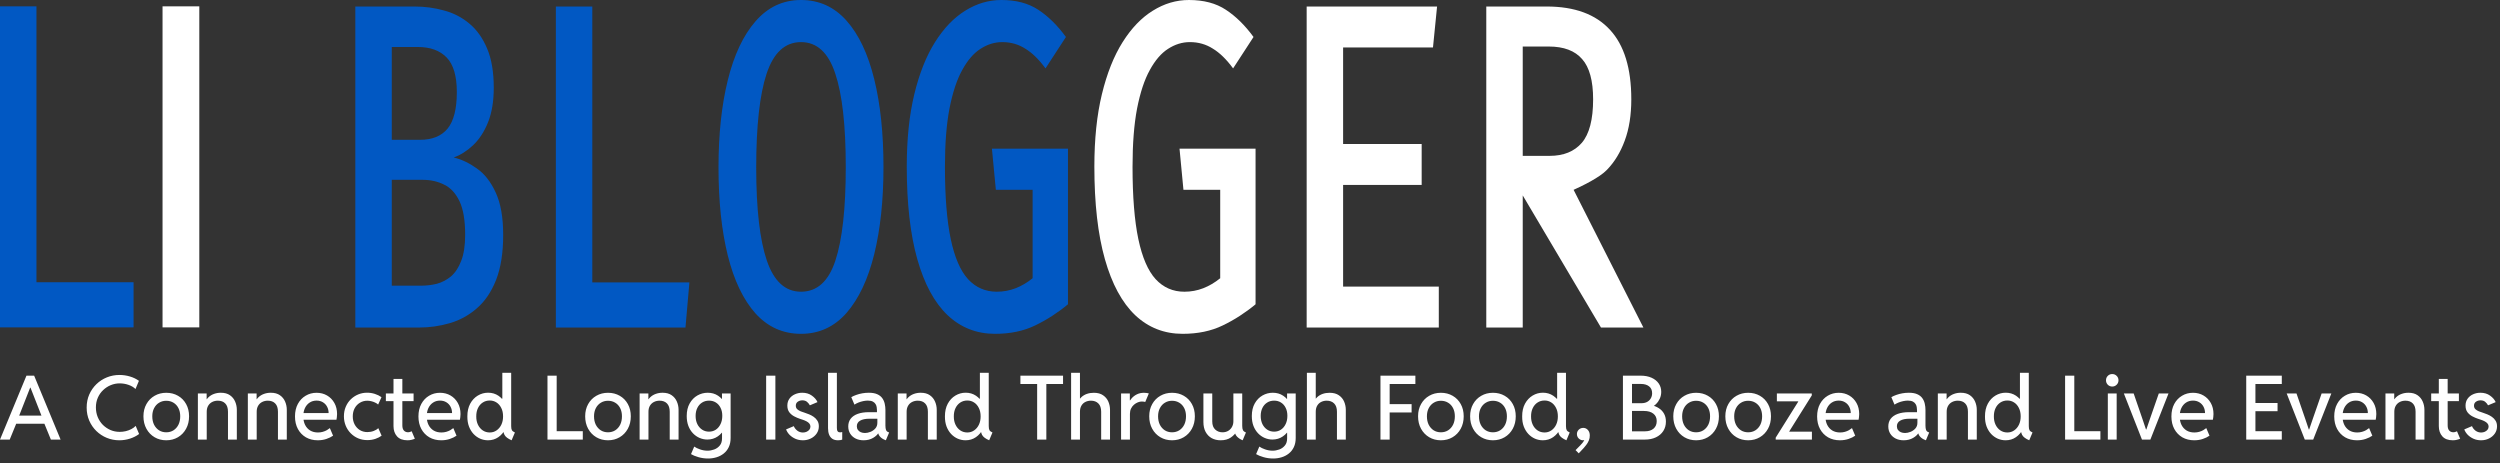
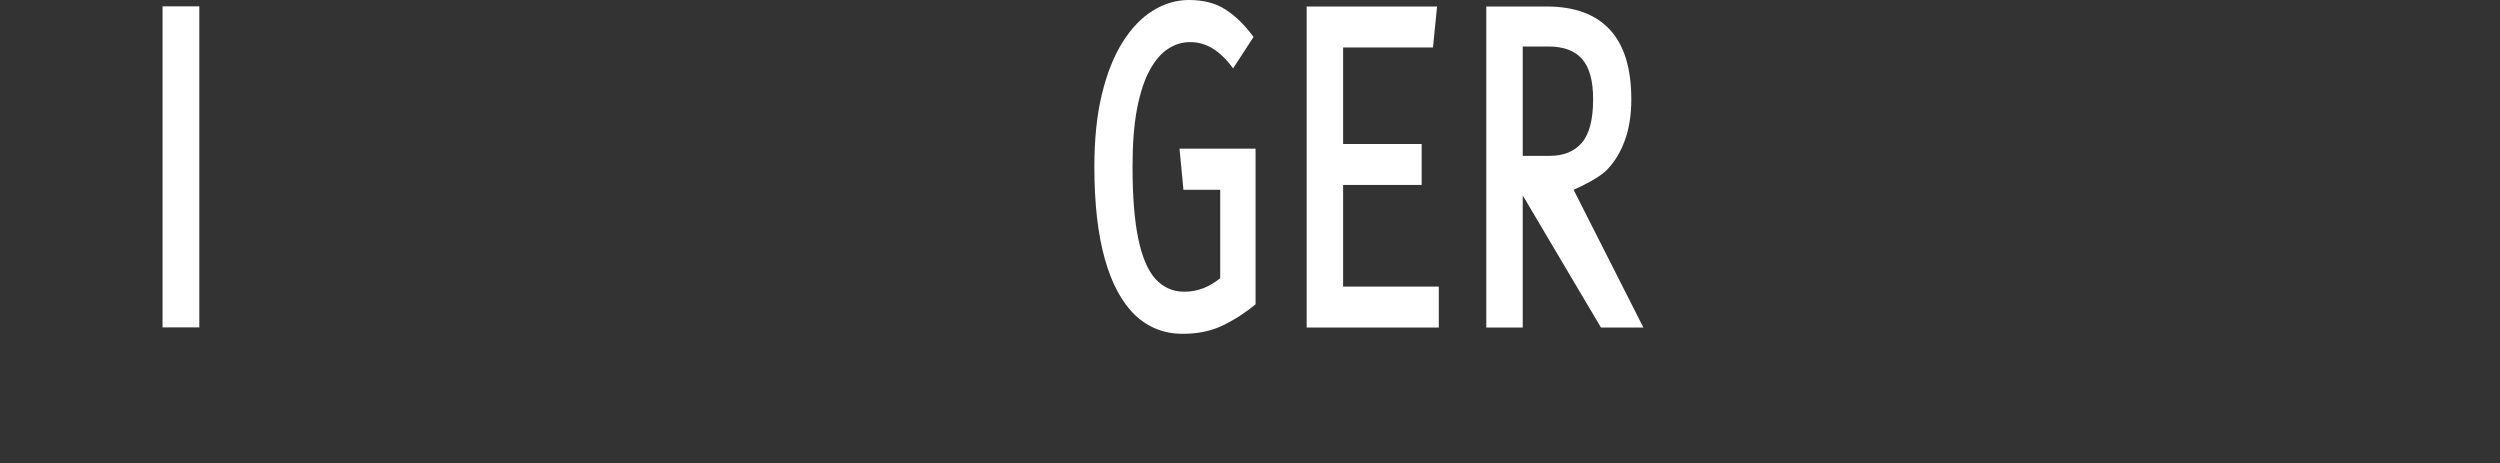
<svg xmlns="http://www.w3.org/2000/svg" width="394" height="73" viewBox="0 0 394 73" fill="none">
  <rect x="0" y="0" width="394" height="73" fill="#333333" stroke="none" />
-   <path d="M0 51.595V1H5.745V44.482H21.048V51.595H0Z" fill="#0158C3" />
  <path d="M31.41 1V7.489V44.482V51.595H25.616V44.482V7.489V1H31.41Z" fill="white" />
  <path d="M186.387 52.611C183.482 52.611 180.989 51.634 178.909 49.678C176.829 47.698 175.236 44.753 174.13 40.843C173.024 36.932 172.471 32.068 172.471 26.251C172.471 21.924 172.867 18.124 173.659 14.848C174.452 11.573 175.541 8.836 176.928 6.636C178.315 4.436 179.899 2.786 181.682 1.687C183.482 0.562 185.38 0 187.377 0C189.705 0 191.645 0.513 193.197 1.54C194.765 2.566 196.218 3.996 197.555 5.829L194.336 10.779C193.296 9.361 192.231 8.322 191.141 7.663C190.068 6.978 188.863 6.636 187.526 6.636C186.321 6.636 185.174 6.99 184.084 7.699C183.011 8.384 182.054 9.496 181.212 11.036C180.37 12.551 179.701 14.567 179.206 17.085C178.727 19.578 178.488 22.645 178.488 26.287C178.488 30.98 178.793 34.781 179.404 37.69C180.015 40.574 180.923 42.676 182.128 43.995C183.349 45.315 184.86 45.975 186.66 45.975C187.7 45.975 188.69 45.792 189.631 45.425C190.572 45.059 191.463 44.533 192.305 43.849V29.917H186.511L185.892 23.428H197.876V47.955C196.259 49.299 194.534 50.411 192.701 51.291C190.886 52.171 188.781 52.611 186.387 52.611ZM211.674 7.479V22.694H224.055V29.147H211.674V45.169H226.755V51.621H205.93V1.027H226.482L225.838 7.479H211.674ZM257.093 15.655C257.093 18.148 256.747 20.323 256.053 22.181C255.377 24.014 254.444 25.542 253.255 26.764C252.083 27.986 249.453 29.257 248 29.917L259 51.621H252.314L239.983 30.797V51.621H234.238V1.027H243.771C248.163 1.027 251.481 2.249 253.726 4.693C255.971 7.113 257.093 10.767 257.093 15.655ZM251.076 15.655C251.076 12.722 250.498 10.608 249.343 9.312C248.204 7.993 246.454 7.333 244.093 7.333H239.983V24.564H244.217C246.413 24.564 248.105 23.88 249.293 22.511C250.482 21.118 251.076 18.832 251.076 15.655Z" fill="white" />
-   <path d="M73.309 36.993C73.309 34.72 73.012 32.96 72.418 31.713C71.823 30.467 71.022 29.599 70.015 29.11C69.008 28.597 67.878 28.34 66.623 28.34H61.745V45.022H66.376C67.201 45.022 68.018 44.924 68.827 44.729C69.652 44.509 70.403 44.118 71.08 43.556C71.757 42.969 72.293 42.15 72.69 41.099C73.102 40.048 73.309 38.679 73.309 36.993ZM71.996 14.518C71.996 11.977 71.46 10.156 70.387 9.056C69.314 7.956 67.803 7.406 65.855 7.406H61.745V22.034H66.202C68.117 22.034 69.562 21.448 70.536 20.275C71.51 19.077 71.996 17.158 71.996 14.518ZM79.301 37.029C79.301 39.84 78.93 42.199 78.187 44.105C77.444 45.987 76.437 47.478 75.166 48.578C73.911 49.678 72.492 50.46 70.907 50.925C69.322 51.389 67.688 51.621 66.004 51.621H56V1.027H65.336C66.937 1.027 68.48 1.234 69.966 1.65C71.451 2.041 72.781 2.725 73.953 3.703C75.141 4.681 76.082 6 76.776 7.663C77.469 9.3 77.816 11.353 77.816 13.822C77.816 15.948 77.518 17.757 76.924 19.248C76.33 20.739 75.545 21.949 74.572 22.878C73.614 23.782 72.591 24.43 71.501 24.821C72.739 25.114 73.953 25.689 75.141 26.544C76.346 27.375 77.337 28.634 78.113 30.32C78.905 32.007 79.301 34.243 79.301 37.029ZM87.602 51.621V1.027H93.347V44.509H108.65L108.03 51.621H87.602ZM139.236 26.324C139.236 31.53 138.749 36.113 137.775 40.073C136.801 44.008 135.348 47.087 133.417 49.312C131.485 51.511 129.092 52.611 126.236 52.611C123.396 52.611 121.003 51.536 119.055 49.385C117.123 47.21 115.671 44.167 114.697 40.256C113.723 36.321 113.236 31.701 113.236 26.397C113.236 21.167 113.723 16.584 114.697 12.649C115.671 8.689 117.123 5.597 119.055 3.373C121.003 1.124 123.396 0 126.236 0C129.092 0 131.485 1.088 133.417 3.263C135.348 5.438 136.801 8.506 137.775 12.465C138.749 16.401 139.236 21.02 139.236 26.324ZM133.293 26.324C133.293 19.773 132.74 14.861 131.634 11.585C130.544 8.286 128.745 6.636 126.236 6.636C123.727 6.636 121.919 8.298 120.813 11.622C119.724 14.922 119.179 19.847 119.179 26.397C119.179 32.923 119.74 37.824 120.863 41.099C121.985 44.35 123.776 45.975 126.236 45.975C128.778 45.975 130.586 44.338 131.659 41.062C132.748 37.763 133.293 32.85 133.293 26.324ZM156.822 52.611C153.917 52.611 151.424 51.634 149.344 49.678C147.264 47.698 145.671 44.753 144.565 40.843C143.459 36.932 142.906 32.068 142.906 26.251C142.906 21.924 143.302 18.124 144.095 14.848C144.887 11.573 145.976 8.836 147.363 6.636C148.75 4.436 150.335 2.786 152.117 1.687C153.917 0.562 155.815 0 157.813 0C160.14 0 162.08 0.513 163.632 1.54C165.2 2.566 166.653 3.996 167.99 5.829L164.771 10.779C163.731 9.361 162.666 8.322 161.576 7.663C160.503 6.978 159.298 6.636 157.961 6.636C156.756 6.636 155.609 6.99 154.52 7.699C153.447 8.384 152.489 9.496 151.647 11.036C150.805 12.551 150.136 14.567 149.641 17.085C149.162 19.578 148.923 22.645 148.923 26.287C148.923 30.98 149.229 34.781 149.839 37.69C150.45 40.574 151.358 42.676 152.563 43.995C153.785 45.315 155.295 45.975 157.095 45.975C158.135 45.975 159.125 45.792 160.066 45.425C161.007 45.059 161.899 44.533 162.741 43.849V29.917H156.946L156.327 23.428H168.312V47.955C166.694 49.299 164.969 50.411 163.137 51.291C161.321 52.171 159.216 52.611 156.822 52.611Z" fill="#0158C3" />
-   <path d="M0 69.279L4.17 59.203H5.38L9.55 69.279H8.019L6.829 66.367L6.665 65.834L4.806 61.097H4.751L2.892 65.834L2.721 66.367L1.531 69.279H0ZM2.037 66.777V65.499H7.52V66.777H2.037ZM18.819 69.389C18.117 69.389 17.454 69.261 16.83 69.006C16.21 68.751 15.661 68.391 15.183 67.926C14.709 67.461 14.335 66.914 14.062 66.285C13.793 65.656 13.658 64.973 13.658 64.234C13.658 63.482 13.795 62.794 14.068 62.17C14.346 61.541 14.725 60.996 15.203 60.536C15.682 60.076 16.231 59.72 16.851 59.47C17.475 59.219 18.133 59.094 18.826 59.094C19.387 59.094 19.936 59.173 20.474 59.333C21.011 59.492 21.485 59.72 21.895 60.017L21.355 61.309C21.068 61.026 20.699 60.807 20.248 60.652C19.797 60.497 19.332 60.42 18.854 60.42C18.375 60.42 17.912 60.511 17.466 60.693C17.019 60.876 16.618 61.135 16.263 61.473C15.907 61.805 15.627 62.204 15.422 62.669C15.217 63.129 15.114 63.642 15.114 64.207C15.114 64.754 15.21 65.262 15.401 65.731C15.597 66.201 15.868 66.611 16.215 66.962C16.566 67.308 16.967 67.579 17.418 67.775C17.869 67.967 18.352 68.062 18.867 68.062C19.186 68.062 19.503 68.026 19.817 67.953C20.136 67.876 20.43 67.766 20.699 67.625C20.973 67.484 21.201 67.315 21.383 67.119L21.923 68.397C21.513 68.707 21.032 68.951 20.48 69.129C19.934 69.302 19.38 69.389 18.819 69.389ZM26.202 69.389C25.518 69.389 24.906 69.229 24.363 68.91C23.821 68.591 23.392 68.147 23.078 67.577C22.764 67.007 22.606 66.351 22.606 65.608C22.606 64.879 22.764 64.237 23.078 63.681C23.392 63.12 23.821 62.685 24.363 62.375C24.906 62.06 25.518 61.903 26.202 61.903C26.895 61.903 27.512 62.06 28.055 62.375C28.597 62.685 29.023 63.12 29.333 63.681C29.643 64.237 29.798 64.879 29.798 65.608C29.798 66.351 29.641 67.007 29.326 67.577C29.012 68.147 28.583 68.591 28.041 68.91C27.499 69.229 26.886 69.389 26.202 69.389ZM26.202 68.131C26.631 68.131 27.011 68.026 27.344 67.816C27.676 67.602 27.936 67.308 28.123 66.935C28.31 66.556 28.403 66.114 28.403 65.608C28.403 65.121 28.31 64.692 28.123 64.323C27.936 63.954 27.676 63.669 27.344 63.469C27.011 63.264 26.631 63.161 26.202 63.161C25.783 63.161 25.407 63.264 25.074 63.469C24.741 63.669 24.48 63.954 24.288 64.323C24.097 64.688 24.001 65.116 24.001 65.608C24.001 66.114 24.094 66.556 24.281 66.935C24.473 67.308 24.732 67.602 25.061 67.816C25.393 68.026 25.774 68.131 26.202 68.131ZM31.186 69.279V62.006H32.566V62.915H32.847L32.32 63.476C32.434 63.134 32.612 62.847 32.853 62.614C33.1 62.377 33.389 62.2 33.722 62.081C34.059 61.958 34.419 61.897 34.802 61.897C35.39 61.897 35.868 62.026 36.237 62.286C36.611 62.546 36.884 62.881 37.058 63.291C37.235 63.701 37.324 64.134 37.324 64.59V69.279H35.93V64.891C35.93 64.312 35.786 63.877 35.499 63.585C35.216 63.293 34.829 63.148 34.337 63.148C34.009 63.148 33.71 63.216 33.441 63.352C33.177 63.485 32.967 63.681 32.812 63.94C32.657 64.2 32.58 64.517 32.58 64.891V69.279H31.186ZM39.06 69.279V62.006H40.441V62.915H40.722L40.195 63.476C40.309 63.134 40.487 62.847 40.728 62.614C40.975 62.377 41.264 62.2 41.597 62.081C41.934 61.958 42.294 61.897 42.677 61.897C43.265 61.897 43.743 62.026 44.112 62.286C44.486 62.546 44.759 62.881 44.933 63.291C45.11 63.701 45.199 64.134 45.199 64.59V69.279H43.805V64.891C43.805 64.312 43.661 63.877 43.374 63.585C43.091 63.293 42.704 63.148 42.212 63.148C41.884 63.148 41.585 63.216 41.316 63.352C41.052 63.485 40.842 63.681 40.688 63.94C40.532 64.2 40.455 64.517 40.455 64.891V69.279H39.06ZM50.087 69.389C49.38 69.389 48.756 69.234 48.214 68.924C47.676 68.609 47.255 68.172 46.949 67.611C46.644 67.046 46.491 66.388 46.491 65.636C46.491 64.875 46.642 64.216 46.942 63.66C47.243 63.104 47.651 62.673 48.166 62.368C48.681 62.058 49.255 61.903 49.889 61.903C50.508 61.903 51.06 62.045 51.543 62.327C52.031 62.61 52.416 63.004 52.698 63.51C52.981 64.011 53.122 64.592 53.122 65.253C53.122 65.435 53.111 65.604 53.088 65.759C53.07 65.909 53.049 66.041 53.026 66.155H47.544V65.103H51.789C51.789 64.738 51.712 64.408 51.557 64.111C51.402 63.81 51.181 63.574 50.894 63.4C50.611 63.223 50.276 63.134 49.889 63.134C49.474 63.134 49.109 63.239 48.795 63.448C48.48 63.653 48.234 63.943 48.057 64.316C47.883 64.69 47.797 65.125 47.797 65.622C47.797 66.128 47.89 66.572 48.077 66.955C48.264 67.333 48.531 67.63 48.877 67.844C49.223 68.053 49.633 68.158 50.107 68.158C50.381 68.158 50.636 68.124 50.873 68.056C51.11 67.987 51.322 67.901 51.509 67.796C51.696 67.686 51.855 67.577 51.987 67.468L52.493 68.664C52.211 68.865 51.86 69.035 51.44 69.177C51.026 69.318 50.575 69.389 50.087 69.389ZM57.894 69.361C57.374 69.361 56.891 69.268 56.444 69.081C55.998 68.89 55.606 68.623 55.269 68.281C54.931 67.939 54.669 67.541 54.482 67.085C54.295 66.629 54.202 66.137 54.202 65.608C54.202 65.061 54.298 64.562 54.489 64.111C54.681 63.656 54.945 63.264 55.282 62.935C55.624 62.603 56.014 62.345 56.451 62.163C56.889 61.981 57.356 61.89 57.852 61.89C58.276 61.89 58.687 61.953 59.083 62.081C59.48 62.209 59.826 62.38 60.122 62.594L59.596 63.756C59.464 63.633 59.302 63.528 59.11 63.441C58.923 63.35 58.723 63.28 58.509 63.23C58.295 63.179 58.087 63.154 57.887 63.154C57.458 63.154 57.071 63.259 56.725 63.469C56.378 63.674 56.102 63.963 55.897 64.337C55.697 64.706 55.597 65.137 55.597 65.629C55.597 66.098 55.695 66.52 55.891 66.894C56.087 67.263 56.358 67.557 56.704 67.775C57.055 67.99 57.454 68.097 57.9 68.097C58.256 68.097 58.586 68.037 58.892 67.919C59.202 67.8 59.445 67.655 59.623 67.481L60.142 68.664C59.883 68.86 59.557 69.026 59.165 69.163C58.773 69.295 58.349 69.361 57.894 69.361ZM64.217 69.389C63.488 69.389 62.938 69.181 62.569 68.767C62.2 68.347 62.016 67.812 62.016 67.16V59.723H63.41V67.044C63.41 67.404 63.492 67.675 63.656 67.857C63.825 68.035 64.039 68.124 64.299 68.124C64.413 68.124 64.517 68.108 64.613 68.076C64.709 68.044 64.798 68.008 64.88 67.967L65.379 69.143C65.224 69.211 65.051 69.268 64.859 69.314C64.672 69.364 64.458 69.389 64.217 69.389ZM60.812 63.216V62.006H65.181V63.216H60.812ZM69.542 69.389C68.836 69.389 68.211 69.234 67.669 68.924C67.131 68.609 66.71 68.172 66.404 67.611C66.099 67.046 65.946 66.388 65.946 65.636C65.946 64.875 66.097 64.216 66.397 63.66C66.698 63.104 67.106 62.673 67.621 62.368C68.136 62.058 68.71 61.903 69.344 61.903C69.963 61.903 70.515 62.045 70.998 62.327C71.486 62.61 71.871 63.004 72.153 63.51C72.436 64.011 72.577 64.592 72.577 65.253C72.577 65.435 72.566 65.604 72.543 65.759C72.525 65.909 72.504 66.041 72.481 66.155H66.999V65.103H71.244C71.244 64.738 71.167 64.408 71.012 64.111C70.857 63.81 70.636 63.574 70.349 63.4C70.066 63.223 69.731 63.134 69.344 63.134C68.929 63.134 68.564 63.239 68.25 63.448C67.936 63.653 67.689 63.943 67.512 64.316C67.338 64.69 67.252 65.125 67.252 65.622C67.252 66.128 67.345 66.572 67.532 66.955C67.719 67.333 67.986 67.63 68.332 67.844C68.678 68.053 69.088 68.158 69.562 68.158C69.836 68.158 70.091 68.124 70.328 68.056C70.565 67.987 70.777 67.901 70.964 67.796C71.151 67.686 71.31 67.577 71.442 67.468L71.948 68.664C71.666 68.865 71.315 69.035 70.895 69.177C70.481 69.318 70.03 69.389 69.542 69.389ZM80.63 69.389C80.338 69.261 80.101 69.129 79.919 68.992C79.737 68.856 79.6 68.705 79.509 68.541C79.418 68.377 79.368 68.19 79.358 67.981L79.652 68.138H78.996L79.352 67.317V63.565L79.01 62.833H79.167V58.752H80.561V67.153C80.561 67.445 80.6 67.662 80.678 67.803C80.76 67.939 80.917 68.058 81.149 68.158L80.63 69.389ZM76.911 69.389C76.478 69.389 76.066 69.304 75.674 69.136C75.282 68.963 74.933 68.714 74.628 68.391C74.327 68.067 74.088 67.675 73.91 67.215C73.737 66.75 73.653 66.224 73.657 65.636C73.653 64.856 73.801 64.186 74.102 63.626C74.407 63.065 74.808 62.637 75.305 62.341C75.806 62.04 76.346 61.89 76.925 61.89C77.535 61.89 78.078 62.049 78.552 62.368C79.026 62.687 79.397 63.127 79.666 63.688C79.939 64.248 80.078 64.893 80.083 65.622C80.078 66.338 79.939 66.98 79.666 67.55C79.392 68.12 79.017 68.568 78.538 68.897C78.064 69.225 77.522 69.389 76.911 69.389ZM77.184 68.158C77.586 68.158 77.943 68.049 78.258 67.83C78.577 67.611 78.827 67.313 79.01 66.935C79.192 66.552 79.283 66.117 79.283 65.629C79.283 65.109 79.188 64.663 78.996 64.289C78.809 63.911 78.556 63.621 78.237 63.421C77.923 63.22 77.574 63.12 77.191 63.12C76.777 63.12 76.407 63.225 76.084 63.435C75.76 63.644 75.507 63.938 75.325 64.316C75.143 64.695 75.054 65.132 75.059 65.629C75.054 66.117 75.143 66.552 75.325 66.935C75.507 67.313 75.758 67.611 76.077 67.83C76.401 68.049 76.77 68.158 77.184 68.158ZM86.283 69.279V59.203H87.732V67.96H91.848V69.279H86.283ZM95.819 69.389C95.136 69.389 94.523 69.229 93.98 68.91C93.438 68.591 93.01 68.147 92.695 67.577C92.381 67.007 92.224 66.351 92.224 65.608C92.224 64.879 92.381 64.237 92.695 63.681C93.01 63.12 93.438 62.685 93.98 62.375C94.523 62.06 95.136 61.903 95.819 61.903C96.512 61.903 97.129 62.06 97.672 62.375C98.214 62.685 98.64 63.12 98.95 63.681C99.26 64.237 99.415 64.879 99.415 65.608C99.415 66.351 99.258 67.007 98.943 67.577C98.629 68.147 98.201 68.591 97.658 68.91C97.116 69.229 96.503 69.389 95.819 69.389ZM95.819 68.131C96.248 68.131 96.628 68.026 96.961 67.816C97.294 67.602 97.553 67.308 97.74 66.935C97.927 66.556 98.02 66.114 98.02 65.608C98.02 65.121 97.927 64.692 97.74 64.323C97.553 63.954 97.294 63.669 96.961 63.469C96.628 63.264 96.248 63.161 95.819 63.161C95.4 63.161 95.024 63.264 94.691 63.469C94.359 63.669 94.097 63.954 93.905 64.323C93.714 64.688 93.618 65.116 93.618 65.608C93.618 66.114 93.712 66.556 93.898 66.935C94.09 67.308 94.35 67.602 94.678 67.816C95.01 68.026 95.391 68.131 95.819 68.131ZM100.803 69.279V62.006H102.184V62.915H102.464L101.938 63.476C102.052 63.134 102.23 62.847 102.471 62.614C102.717 62.377 103.007 62.2 103.339 62.081C103.676 61.958 104.036 61.897 104.419 61.897C105.007 61.897 105.486 62.026 105.855 62.286C106.229 62.546 106.502 62.881 106.675 63.291C106.853 63.701 106.942 64.134 106.942 64.59V69.279H105.547V64.891C105.547 64.312 105.404 63.877 105.117 63.585C104.834 63.293 104.447 63.148 103.954 63.148C103.626 63.148 103.328 63.216 103.059 63.352C102.795 63.485 102.585 63.681 102.43 63.94C102.275 64.2 102.198 64.517 102.198 64.891V69.279H100.803ZM111.597 72.26C111.055 72.26 110.54 72.187 110.052 72.041C109.569 71.9 109.186 71.743 108.904 71.569L109.41 70.38C109.637 70.544 109.943 70.692 110.326 70.824C110.713 70.961 111.109 71.029 111.515 71.029C111.857 71.029 112.203 70.966 112.554 70.838C112.905 70.71 113.199 70.503 113.436 70.216C113.673 69.933 113.791 69.557 113.791 69.088V68.192H113.579L113.853 67.529V63.571L113.47 62.874H113.785V62.006H115.145V69.013C115.145 69.578 115.047 70.063 114.851 70.469C114.655 70.879 114.388 71.216 114.051 71.481C113.718 71.745 113.34 71.941 112.916 72.068C112.497 72.196 112.057 72.26 111.597 72.26ZM111.481 69.272C111.057 69.272 110.649 69.188 110.257 69.019C109.865 68.851 109.517 68.607 109.211 68.288C108.906 67.969 108.664 67.582 108.487 67.126C108.314 66.666 108.227 66.146 108.227 65.567C108.227 64.788 108.382 64.125 108.692 63.578C109.002 63.031 109.407 62.614 109.909 62.327C110.414 62.04 110.957 61.897 111.536 61.897C112.151 61.897 112.693 62.051 113.162 62.361C113.636 62.671 114.006 63.1 114.27 63.647C114.539 64.193 114.673 64.818 114.673 65.519C114.673 66.235 114.534 66.875 114.256 67.44C113.978 68.005 113.598 68.452 113.115 68.78C112.636 69.108 112.092 69.272 111.481 69.272ZM111.741 68.028C112.146 68.028 112.506 67.924 112.821 67.714C113.135 67.5 113.381 67.206 113.559 66.832C113.741 66.458 113.832 66.025 113.832 65.533C113.832 65.046 113.741 64.624 113.559 64.269C113.381 63.908 113.135 63.63 112.821 63.435C112.511 63.239 112.153 63.141 111.747 63.141C111.328 63.141 110.959 63.243 110.64 63.448C110.321 63.649 110.073 63.931 109.895 64.296C109.717 64.656 109.628 65.075 109.628 65.554C109.628 66.032 109.717 66.458 109.895 66.832C110.077 67.201 110.328 67.493 110.647 67.707C110.966 67.921 111.33 68.028 111.741 68.028ZM120.744 69.279V59.203H122.2V69.279H120.744ZM126.54 69.389C126.103 69.389 125.704 69.309 125.344 69.149C124.984 68.985 124.676 68.773 124.421 68.514C124.171 68.249 123.993 67.969 123.888 67.673L125.105 67.16C125.205 67.424 125.385 67.659 125.645 67.864C125.909 68.065 126.208 68.165 126.54 68.165C126.745 68.165 126.937 68.126 127.115 68.049C127.297 67.967 127.443 67.857 127.552 67.721C127.666 67.579 127.723 67.415 127.723 67.228C127.723 67.042 127.666 66.882 127.552 66.75C127.438 66.613 127.292 66.499 127.115 66.408C126.937 66.312 126.752 66.233 126.561 66.169C126.37 66.105 126.199 66.048 126.048 65.998C125.757 65.902 125.46 65.775 125.16 65.615C124.859 65.456 124.604 65.242 124.394 64.973C124.189 64.699 124.086 64.351 124.086 63.927C124.086 63.503 124.193 63.141 124.408 62.84C124.626 62.535 124.913 62.302 125.269 62.143C125.629 61.978 126.016 61.897 126.431 61.897C127.028 61.897 127.534 62.047 127.949 62.348C128.368 62.644 128.664 62.986 128.837 63.373L127.634 63.879C127.534 63.688 127.39 63.51 127.203 63.346C127.017 63.177 126.766 63.093 126.452 63.093C126.178 63.093 125.937 63.166 125.727 63.312C125.522 63.457 125.419 63.665 125.419 63.934C125.419 64.162 125.492 64.346 125.638 64.487C125.788 64.624 125.975 64.738 126.199 64.829C126.422 64.916 126.65 64.995 126.882 65.068C127.074 65.128 127.29 65.207 127.532 65.308C127.778 65.408 128.015 65.538 128.243 65.697C128.475 65.857 128.666 66.057 128.817 66.299C128.972 66.54 129.049 66.837 129.049 67.188C129.049 67.616 128.933 67.996 128.701 68.329C128.468 68.662 128.161 68.922 127.778 69.108C127.399 69.295 126.987 69.389 126.54 69.389ZM132.078 69.389C131.717 69.389 131.421 69.314 131.189 69.163C130.956 69.008 130.783 68.789 130.669 68.507C130.555 68.22 130.498 67.882 130.498 67.495V58.752H131.893V67.447C131.893 67.543 131.902 67.645 131.92 67.755C131.939 67.86 131.984 67.951 132.057 68.028C132.13 68.101 132.248 68.138 132.412 68.138C132.472 68.138 132.526 68.133 132.577 68.124C132.631 68.11 132.684 68.097 132.734 68.083V69.286C132.652 69.318 132.551 69.343 132.433 69.361C132.319 69.38 132.201 69.389 132.078 69.389ZM136.097 69.389C135.637 69.389 135.224 69.3 134.86 69.122C134.495 68.94 134.208 68.685 133.998 68.356C133.789 68.028 133.684 67.643 133.684 67.201C133.684 66.736 133.809 66.335 134.06 65.998C134.315 65.661 134.687 65.403 135.174 65.226C135.662 65.048 136.254 64.959 136.952 64.959H138.496V65.991H137.013C136.384 65.991 135.897 66.094 135.55 66.299C135.208 66.499 135.037 66.793 135.037 67.181C135.037 67.404 135.094 67.595 135.208 67.755C135.322 67.91 135.475 68.031 135.666 68.117C135.862 68.199 136.081 68.24 136.323 68.24C136.592 68.24 136.876 68.181 137.177 68.062C137.478 67.944 137.735 67.766 137.95 67.529C138.164 67.288 138.271 66.989 138.271 66.634V65.882L138.209 65.478V64.631C138.209 64.499 138.196 64.348 138.168 64.18C138.146 64.007 138.086 63.842 137.991 63.688C137.899 63.528 137.756 63.396 137.56 63.291C137.364 63.186 137.097 63.134 136.76 63.134C136.537 63.134 136.295 63.161 136.036 63.216C135.78 63.27 135.532 63.346 135.29 63.441C135.053 63.537 134.844 63.647 134.661 63.77L134.162 62.594C134.386 62.462 134.648 62.343 134.949 62.238C135.249 62.129 135.568 62.045 135.906 61.985C136.243 61.926 136.58 61.897 136.917 61.897C137.464 61.897 137.909 61.974 138.25 62.129C138.597 62.284 138.863 62.493 139.05 62.758C139.237 63.022 139.365 63.314 139.433 63.633C139.506 63.952 139.542 64.275 139.542 64.603V67.064C139.542 67.361 139.574 67.593 139.638 67.762C139.702 67.926 139.818 68.04 139.987 68.103L140.13 68.158L139.611 69.389L139.412 69.307C139.112 69.184 138.87 69.017 138.688 68.808C138.506 68.598 138.41 68.388 138.401 68.179L138.667 68.309H138.175L138.51 68.117C138.337 68.463 138.034 68.762 137.601 69.013C137.173 69.263 136.671 69.389 136.097 69.389ZM141.491 69.279V62.006H142.871V62.915H143.152L142.625 63.476C142.739 63.134 142.917 62.847 143.159 62.614C143.405 62.377 143.694 62.2 144.027 62.081C144.364 61.958 144.724 61.897 145.107 61.897C145.695 61.897 146.173 62.026 146.542 62.286C146.916 62.546 147.189 62.881 147.363 63.291C147.54 63.701 147.629 64.134 147.629 64.59V69.279H146.235V64.891C146.235 64.312 146.091 63.877 145.804 63.585C145.522 63.293 145.134 63.148 144.642 63.148C144.314 63.148 144.015 63.216 143.746 63.352C143.482 63.485 143.272 63.681 143.118 63.94C142.963 64.2 142.885 64.517 142.885 64.891V69.279H141.491ZM155.894 69.389C155.602 69.261 155.365 69.129 155.183 68.992C155.001 68.856 154.864 68.705 154.773 68.541C154.682 68.377 154.632 68.19 154.622 67.981L154.916 68.138H154.26L154.616 67.317V63.565L154.274 62.833H154.431V58.752H155.826V67.153C155.826 67.445 155.864 67.662 155.942 67.803C156.024 67.939 156.181 68.058 156.413 68.158L155.894 69.389ZM152.175 69.389C151.742 69.389 151.33 69.304 150.938 69.136C150.546 68.963 150.197 68.714 149.892 68.391C149.591 68.067 149.352 67.675 149.174 67.215C149.001 66.75 148.917 66.224 148.921 65.636C148.917 64.856 149.065 64.186 149.366 63.626C149.671 63.065 150.072 62.637 150.569 62.341C151.07 62.04 151.61 61.89 152.189 61.89C152.8 61.89 153.342 62.049 153.816 62.368C154.29 62.687 154.661 63.127 154.93 63.688C155.203 64.248 155.342 64.893 155.347 65.622C155.342 66.338 155.203 66.98 154.93 67.55C154.657 68.12 154.281 68.568 153.802 68.897C153.328 69.225 152.786 69.389 152.175 69.389ZM152.449 68.158C152.85 68.158 153.207 68.049 153.522 67.83C153.841 67.611 154.092 67.313 154.274 66.935C154.456 66.552 154.547 66.117 154.547 65.629C154.547 65.109 154.452 64.663 154.26 64.289C154.073 63.911 153.82 63.621 153.501 63.421C153.187 63.22 152.838 63.12 152.455 63.12C152.041 63.12 151.672 63.225 151.348 63.435C151.024 63.644 150.772 63.938 150.589 64.316C150.407 64.695 150.318 65.132 150.323 65.629C150.318 66.117 150.407 66.552 150.589 66.935C150.772 67.313 151.022 67.611 151.341 67.83C151.665 68.049 152.034 68.158 152.449 68.158ZM163.454 69.279V60.27H164.904V69.279H163.454ZM160.816 60.523V59.203H167.536V60.523H160.816ZM168.807 69.279V58.752H170.202V62.806H170.495L169.921 63.394C170.031 63.075 170.204 62.803 170.441 62.58C170.682 62.357 170.969 62.188 171.302 62.074C171.635 61.96 171.995 61.903 172.382 61.903C172.988 61.903 173.478 62.035 173.852 62.3C174.23 62.56 174.506 62.895 174.679 63.305C174.852 63.715 174.939 64.143 174.939 64.59V69.279H173.544V64.891C173.544 64.312 173.396 63.877 173.1 63.585C172.808 63.293 172.421 63.148 171.938 63.148C171.614 63.148 171.32 63.214 171.056 63.346C170.796 63.473 170.589 63.667 170.434 63.927C170.279 64.186 170.202 64.508 170.202 64.891V69.279H168.807ZM176.682 69.279V62.013H178.063V63.1H178.254L177.837 63.565C177.965 63.282 178.14 63.013 178.364 62.758C178.592 62.503 178.865 62.297 179.184 62.143C179.508 61.983 179.879 61.903 180.298 61.903C180.462 61.903 180.615 61.915 180.756 61.938C180.897 61.96 180.998 61.983 181.057 62.006L180.49 63.352C180.458 63.334 180.392 63.318 180.291 63.305C180.191 63.286 180.079 63.277 179.956 63.277C179.756 63.277 179.546 63.321 179.328 63.407C179.109 63.494 178.904 63.619 178.712 63.783C178.525 63.943 178.373 64.143 178.254 64.385C178.136 64.626 178.077 64.904 178.077 65.219V69.279H176.682ZM184.714 69.389C184.031 69.389 183.418 69.229 182.875 68.91C182.333 68.591 181.905 68.147 181.59 67.577C181.276 67.007 181.119 66.351 181.119 65.608C181.119 64.879 181.276 64.237 181.59 63.681C181.905 63.12 182.333 62.685 182.875 62.375C183.418 62.06 184.031 61.903 184.714 61.903C185.407 61.903 186.024 62.06 186.567 62.375C187.109 62.685 187.535 63.12 187.845 63.681C188.155 64.237 188.31 64.879 188.31 65.608C188.31 66.351 188.153 67.007 187.838 67.577C187.524 68.147 187.095 68.591 186.553 68.91C186.011 69.229 185.398 69.389 184.714 69.389ZM184.714 68.131C185.143 68.131 185.523 68.026 185.856 67.816C186.189 67.602 186.448 67.308 186.635 66.935C186.822 66.556 186.915 66.114 186.915 65.608C186.915 65.121 186.822 64.692 186.635 64.323C186.448 63.954 186.189 63.669 185.856 63.469C185.523 63.264 185.143 63.161 184.714 63.161C184.295 63.161 183.919 63.264 183.586 63.469C183.254 63.669 182.992 63.954 182.8 64.323C182.609 64.688 182.513 65.116 182.513 65.608C182.513 66.114 182.606 66.556 182.793 66.935C182.985 67.308 183.244 67.602 183.573 67.816C183.905 68.026 184.286 68.131 184.714 68.131ZM192.37 69.389C191.842 69.389 191.372 69.277 190.962 69.054C190.557 68.826 190.238 68.498 190.005 68.069C189.773 67.641 189.657 67.121 189.657 66.511V62.013H191.051V66.408C191.051 66.982 191.208 67.413 191.523 67.7C191.837 67.987 192.216 68.131 192.658 68.131C192.999 68.131 193.3 68.056 193.56 67.905C193.82 67.75 194.02 67.543 194.161 67.283C194.307 67.019 194.38 66.727 194.38 66.408V62.013H195.775V67.112C195.775 67.418 195.814 67.645 195.891 67.796C195.968 67.946 196.126 68.067 196.363 68.158L195.843 69.389C195.465 69.234 195.166 69.038 194.948 68.801C194.733 68.564 194.624 68.313 194.62 68.049L195.16 68.35H194.244L194.948 67.892C194.738 68.293 194.419 68.644 193.991 68.944C193.562 69.241 193.022 69.389 192.37 69.389ZM200.656 72.26C200.113 72.26 199.598 72.187 199.111 72.041C198.628 71.9 198.245 71.743 197.962 71.569L198.468 70.38C198.696 70.544 199.001 70.692 199.384 70.824C199.772 70.961 200.168 71.029 200.574 71.029C200.915 71.029 201.262 70.966 201.613 70.838C201.964 70.71 202.258 70.503 202.494 70.216C202.731 69.933 202.85 69.557 202.85 69.088V68.192H202.638L202.911 67.529V63.571L202.529 62.874H202.843V62.006H204.203V69.013C204.203 69.578 204.106 70.063 203.91 70.469C203.714 70.879 203.447 71.216 203.11 71.481C202.777 71.745 202.399 71.941 201.975 72.068C201.556 72.196 201.116 72.26 200.656 72.26ZM200.539 69.272C200.116 69.272 199.708 69.188 199.316 69.019C198.924 68.851 198.575 68.607 198.27 68.288C197.965 67.969 197.723 67.582 197.545 67.126C197.372 66.666 197.286 66.146 197.286 65.567C197.286 64.788 197.44 64.125 197.75 63.578C198.06 63.031 198.466 62.614 198.967 62.327C199.473 62.04 200.015 61.897 200.594 61.897C201.209 61.897 201.752 62.051 202.221 62.361C202.695 62.671 203.064 63.1 203.328 63.647C203.597 64.193 203.732 64.818 203.732 65.519C203.732 66.235 203.593 66.875 203.315 67.44C203.037 68.005 202.656 68.452 202.173 68.78C201.695 69.108 201.15 69.272 200.539 69.272ZM200.799 68.028C201.205 68.028 201.565 67.924 201.879 67.714C202.194 67.5 202.44 67.206 202.618 66.832C202.8 66.458 202.891 66.025 202.891 65.533C202.891 65.046 202.8 64.624 202.618 64.269C202.44 63.908 202.194 63.63 201.879 63.435C201.569 63.239 201.212 63.141 200.806 63.141C200.387 63.141 200.018 63.243 199.699 63.448C199.38 63.649 199.131 63.931 198.953 64.296C198.776 64.656 198.687 65.075 198.687 65.554C198.687 66.032 198.776 66.458 198.953 66.832C199.136 67.201 199.386 67.493 199.705 67.707C200.024 67.921 200.389 68.028 200.799 68.028ZM205.967 69.279V58.752H207.362V62.806H207.656L207.081 63.394C207.191 63.075 207.364 62.803 207.601 62.58C207.842 62.357 208.13 62.188 208.462 62.074C208.795 61.96 209.155 61.903 209.542 61.903C210.148 61.903 210.638 62.035 211.012 62.3C211.39 62.56 211.666 62.895 211.839 63.305C212.012 63.715 212.099 64.143 212.099 64.59V69.279H210.704V64.891C210.704 64.312 210.556 63.877 210.26 63.585C209.968 63.293 209.581 63.148 209.098 63.148C208.774 63.148 208.481 63.214 208.216 63.346C207.956 63.473 207.749 63.667 207.594 63.927C207.439 64.186 207.362 64.508 207.362 64.891V69.279H205.967ZM217.561 69.279V59.203H223.064V60.523H219.01V63.694H222.469V65.007H219.01V69.279H217.561ZM227.083 69.389C226.4 69.389 225.787 69.229 225.244 68.91C224.702 68.591 224.274 68.147 223.959 67.577C223.645 67.007 223.488 66.351 223.488 65.608C223.488 64.879 223.645 64.237 223.959 63.681C224.274 63.12 224.702 62.685 225.244 62.375C225.787 62.06 226.4 61.903 227.083 61.903C227.776 61.903 228.394 62.06 228.936 62.375C229.478 62.685 229.904 63.12 230.214 63.681C230.524 64.237 230.679 64.879 230.679 65.608C230.679 66.351 230.522 67.007 230.207 67.577C229.893 68.147 229.465 68.591 228.922 68.91C228.38 69.229 227.767 69.389 227.083 69.389ZM227.083 68.131C227.512 68.131 227.892 68.026 228.225 67.816C228.558 67.602 228.817 67.308 229.004 66.935C229.191 66.556 229.285 66.114 229.285 65.608C229.285 65.121 229.191 64.692 229.004 64.323C228.817 63.954 228.558 63.669 228.225 63.469C227.892 63.264 227.512 63.161 227.083 63.161C226.664 63.161 226.288 63.264 225.955 63.469C225.623 63.669 225.361 63.954 225.169 64.323C224.978 64.688 224.882 65.116 224.882 65.608C224.882 66.114 224.976 66.556 225.162 66.935C225.354 67.308 225.614 67.602 225.942 67.816C226.274 68.026 226.655 68.131 227.083 68.131ZM235.286 69.389C234.603 69.389 233.99 69.229 233.448 68.91C232.905 68.591 232.477 68.147 232.162 67.577C231.848 67.007 231.691 66.351 231.691 65.608C231.691 64.879 231.848 64.237 232.162 63.681C232.477 63.12 232.905 62.685 233.448 62.375C233.99 62.06 234.603 61.903 235.286 61.903C235.979 61.903 236.597 62.06 237.139 62.375C237.681 62.685 238.107 63.12 238.417 63.681C238.727 64.237 238.882 64.879 238.882 65.608C238.882 66.351 238.725 67.007 238.411 67.577C238.096 68.147 237.668 68.591 237.125 68.91C236.583 69.229 235.97 69.389 235.286 69.389ZM235.286 68.131C235.715 68.131 236.095 68.026 236.428 67.816C236.761 67.602 237.021 67.308 237.207 66.935C237.394 66.556 237.488 66.114 237.488 65.608C237.488 65.121 237.394 64.692 237.207 64.323C237.021 63.954 236.761 63.669 236.428 63.469C236.095 63.264 235.715 63.161 235.286 63.161C234.867 63.161 234.491 63.264 234.159 63.469C233.826 63.669 233.564 63.954 233.372 64.323C233.181 64.688 233.085 65.116 233.085 65.608C233.085 66.114 233.179 66.556 233.366 66.935C233.557 67.308 233.817 67.602 234.145 67.816C234.478 68.026 234.858 68.131 235.286 68.131ZM246.867 69.389C246.575 69.261 246.338 69.129 246.156 68.992C245.973 68.856 245.837 68.705 245.745 68.541C245.654 68.377 245.604 68.19 245.595 67.981L245.889 68.138H245.233L245.588 67.317V63.565L245.246 62.833H245.404V58.752H246.798V67.153C246.798 67.445 246.837 67.662 246.914 67.803C246.996 67.939 247.154 68.058 247.386 68.158L246.867 69.389ZM243.148 69.389C242.715 69.389 242.302 69.304 241.911 69.136C241.519 68.963 241.17 68.714 240.865 68.391C240.564 68.067 240.325 67.675 240.147 67.215C239.974 66.75 239.889 66.224 239.894 65.636C239.889 64.856 240.037 64.186 240.338 63.626C240.644 63.065 241.045 62.637 241.541 62.341C242.043 62.04 242.583 61.89 243.161 61.89C243.772 61.89 244.314 62.049 244.788 62.368C245.262 62.687 245.634 63.127 245.903 63.688C246.176 64.248 246.315 64.893 246.32 65.622C246.315 66.338 246.176 66.98 245.903 67.55C245.629 68.12 245.253 68.568 244.775 68.897C244.301 69.225 243.758 69.389 243.148 69.389ZM243.421 68.158C243.822 68.158 244.18 68.049 244.494 67.83C244.814 67.611 245.064 67.313 245.246 66.935C245.429 66.552 245.52 66.117 245.52 65.629C245.52 65.109 245.424 64.663 245.233 64.289C245.046 63.911 244.793 63.621 244.474 63.421C244.16 63.22 243.811 63.12 243.428 63.12C243.013 63.12 242.644 63.225 242.321 63.435C241.997 63.644 241.744 63.938 241.562 64.316C241.38 64.695 241.291 65.132 241.295 65.629C241.291 66.117 241.38 66.552 241.562 66.935C241.744 67.313 241.995 67.611 242.314 67.83C242.637 68.049 243.007 68.158 243.421 68.158ZM248.808 71.446L248.309 70.94L249.047 70.195C249.17 70.072 249.289 69.938 249.403 69.792C249.521 69.646 249.619 69.493 249.697 69.334C249.779 69.174 249.817 69.008 249.813 68.835H250.107C250.061 68.995 249.991 69.127 249.895 69.231C249.804 69.336 249.665 69.389 249.478 69.389C249.309 69.389 249.152 69.345 249.006 69.259C248.86 69.172 248.742 69.056 248.651 68.91C248.564 68.76 248.521 68.593 248.521 68.411C248.521 68.142 248.617 67.912 248.808 67.721C249.004 67.529 249.241 67.434 249.519 67.434C249.801 67.434 250.041 67.538 250.237 67.748C250.437 67.958 250.542 68.24 250.551 68.596C250.56 68.887 250.51 69.161 250.401 69.416C250.291 69.676 250.159 69.906 250.004 70.106C249.854 70.311 249.719 70.476 249.601 70.599L248.808 71.446ZM257.079 69.279V67.974H259.26C259.821 67.974 260.267 67.832 260.6 67.55C260.933 67.263 261.099 66.866 261.099 66.36C261.099 65.855 260.919 65.463 260.559 65.185C260.203 64.907 259.718 64.768 259.103 64.768H256.943V63.544H258.693C259.035 63.544 259.331 63.478 259.581 63.346C259.832 63.209 260.026 63.022 260.162 62.785C260.304 62.548 260.374 62.279 260.374 61.978C260.374 61.495 260.213 61.131 259.889 60.885C259.57 60.634 259.139 60.509 258.597 60.509H256.943V59.203H258.549C259.219 59.203 259.798 59.312 260.286 59.531C260.773 59.75 261.149 60.051 261.413 60.434C261.678 60.816 261.81 61.256 261.81 61.753C261.81 62.122 261.737 62.473 261.591 62.806C261.445 63.134 261.249 63.421 261.003 63.667C260.762 63.913 260.493 64.088 260.197 64.193L260.203 63.838C260.677 63.938 261.09 64.105 261.441 64.337C261.796 64.565 262.07 64.856 262.261 65.212C262.453 65.563 262.548 65.975 262.548 66.449C262.548 67.01 262.409 67.504 262.131 67.933C261.858 68.356 261.47 68.687 260.969 68.924C260.472 69.161 259.889 69.279 259.219 69.279H257.079ZM255.774 69.279V59.203H257.203V69.279H255.774ZM267.306 69.389C266.622 69.389 266.009 69.229 265.467 68.91C264.925 68.591 264.496 68.147 264.182 67.577C263.868 67.007 263.71 66.351 263.71 65.608C263.71 64.879 263.868 64.237 264.182 63.681C264.496 63.12 264.925 62.685 265.467 62.375C266.009 62.06 266.622 61.903 267.306 61.903C267.999 61.903 268.616 62.06 269.159 62.375C269.701 62.685 270.127 63.12 270.437 63.681C270.747 64.237 270.902 64.879 270.902 65.608C270.902 66.351 270.744 67.007 270.43 67.577C270.116 68.147 269.687 68.591 269.145 68.91C268.603 69.229 267.99 69.389 267.306 69.389ZM267.306 68.131C267.734 68.131 268.115 68.026 268.448 67.816C268.78 67.602 269.04 67.308 269.227 66.935C269.414 66.556 269.507 66.114 269.507 65.608C269.507 65.121 269.414 64.692 269.227 64.323C269.04 63.954 268.78 63.669 268.448 63.469C268.115 63.264 267.734 63.161 267.306 63.161C266.887 63.161 266.511 63.264 266.178 63.469C265.845 63.669 265.583 63.954 265.392 64.323C265.201 64.688 265.105 65.116 265.105 65.608C265.105 66.114 265.198 66.556 265.385 66.935C265.577 67.308 265.836 67.602 266.164 67.816C266.497 68.026 266.878 68.131 267.306 68.131ZM275.509 69.389C274.826 69.389 274.213 69.229 273.67 68.91C273.128 68.591 272.7 68.147 272.385 67.577C272.071 67.007 271.913 66.351 271.913 65.608C271.913 64.879 272.071 64.237 272.385 63.681C272.7 63.12 273.128 62.685 273.67 62.375C274.213 62.06 274.826 61.903 275.509 61.903C276.202 61.903 276.819 62.06 277.362 62.375C277.904 62.685 278.33 63.12 278.64 63.681C278.95 64.237 279.105 64.879 279.105 65.608C279.105 66.351 278.948 67.007 278.633 67.577C278.319 68.147 277.89 68.591 277.348 68.91C276.806 69.229 276.193 69.389 275.509 69.389ZM275.509 68.131C275.938 68.131 276.318 68.026 276.651 67.816C276.983 67.602 277.243 67.308 277.43 66.935C277.617 66.556 277.71 66.114 277.71 65.608C277.71 65.121 277.617 64.692 277.43 64.323C277.243 63.954 276.983 63.669 276.651 63.469C276.318 63.264 275.938 63.161 275.509 63.161C275.09 63.161 274.714 63.264 274.381 63.469C274.049 63.669 273.786 63.954 273.595 64.323C273.404 64.688 273.308 65.116 273.308 65.608C273.308 66.114 273.401 66.556 273.588 66.935C273.78 67.308 274.039 67.602 274.368 67.816C274.7 68.026 275.081 68.131 275.509 68.131ZM279.85 69.279V68.972L283.398 63.305V63.25H280.035V62.013H285.537V62.32L281.99 67.981V68.035H285.558V69.279H279.85ZM289.974 69.389C289.268 69.389 288.643 69.234 288.101 68.924C287.563 68.609 287.142 68.172 286.836 67.611C286.531 67.046 286.378 66.388 286.378 65.636C286.378 64.875 286.529 64.216 286.829 63.66C287.13 63.104 287.538 62.673 288.053 62.368C288.568 62.058 289.142 61.903 289.776 61.903C290.396 61.903 290.947 62.045 291.43 62.327C291.918 62.61 292.303 63.004 292.585 63.51C292.868 64.011 293.009 64.592 293.009 65.253C293.009 65.435 292.998 65.604 292.975 65.759C292.957 65.909 292.936 66.041 292.913 66.155H287.431V65.103H291.676C291.676 64.738 291.599 64.408 291.444 64.111C291.289 63.81 291.068 63.574 290.781 63.4C290.498 63.223 290.163 63.134 289.776 63.134C289.361 63.134 288.996 63.239 288.682 63.448C288.368 63.653 288.121 63.943 287.944 64.316C287.771 64.69 287.684 65.125 287.684 65.622C287.684 66.128 287.777 66.572 287.964 66.955C288.151 67.333 288.418 67.63 288.764 67.844C289.11 68.053 289.521 68.158 289.994 68.158C290.268 68.158 290.523 68.124 290.76 68.056C290.997 67.987 291.209 67.901 291.396 67.796C291.583 67.686 291.742 67.577 291.874 67.468L292.38 68.664C292.098 68.865 291.747 69.035 291.328 69.177C290.913 69.318 290.462 69.389 289.974 69.389ZM300.009 69.389C299.549 69.389 299.136 69.3 298.772 69.122C298.407 68.94 298.12 68.685 297.911 68.356C297.701 68.028 297.596 67.643 297.596 67.201C297.596 66.736 297.721 66.335 297.972 65.998C298.227 65.661 298.599 65.403 299.086 65.226C299.574 65.048 300.166 64.959 300.864 64.959H302.409V65.991H300.925C300.296 65.991 299.809 66.094 299.462 66.299C299.12 66.499 298.95 66.793 298.95 67.181C298.95 67.404 299.007 67.595 299.12 67.755C299.234 67.91 299.387 68.031 299.578 68.117C299.774 68.199 299.993 68.24 300.235 68.24C300.504 68.24 300.788 68.181 301.089 68.062C301.39 67.944 301.647 67.766 301.862 67.529C302.076 67.288 302.183 66.989 302.183 66.634V65.882L302.121 65.478V64.631C302.121 64.499 302.108 64.348 302.08 64.18C302.058 64.007 301.998 63.842 301.903 63.688C301.812 63.528 301.668 63.396 301.472 63.291C301.276 63.186 301.009 63.134 300.672 63.134C300.449 63.134 300.207 63.161 299.948 63.216C299.692 63.27 299.444 63.346 299.203 63.441C298.966 63.537 298.756 63.647 298.574 63.77L298.075 62.594C298.298 62.462 298.56 62.343 298.861 62.238C299.161 62.129 299.481 62.045 299.818 61.985C300.155 61.926 300.492 61.897 300.829 61.897C301.376 61.897 301.821 61.974 302.162 62.129C302.509 62.284 302.775 62.493 302.962 62.758C303.149 63.022 303.277 63.314 303.345 63.633C303.418 63.952 303.454 64.275 303.454 64.603V67.064C303.454 67.361 303.486 67.593 303.55 67.762C303.614 67.926 303.73 68.04 303.899 68.103L304.042 68.158L303.523 69.389L303.325 69.307C303.024 69.184 302.782 69.017 302.6 68.808C302.418 68.598 302.322 68.388 302.313 68.179L302.579 68.309H302.087L302.422 68.117C302.249 68.463 301.946 68.762 301.513 69.013C301.085 69.263 300.583 69.389 300.009 69.389ZM305.403 69.279V62.006H306.784V62.915H307.064L306.537 63.476C306.651 63.134 306.829 62.847 307.071 62.614C307.317 62.377 307.606 62.2 307.939 62.081C308.276 61.958 308.636 61.897 309.019 61.897C309.607 61.897 310.085 62.026 310.454 62.286C310.828 62.546 311.102 62.881 311.275 63.291C311.453 63.701 311.541 64.134 311.541 64.59V69.279H310.147V64.891C310.147 64.312 310.003 63.877 309.716 63.585C309.434 63.293 309.046 63.148 308.554 63.148C308.226 63.148 307.927 63.216 307.659 63.352C307.394 63.485 307.185 63.681 307.03 63.94C306.875 64.2 306.797 64.517 306.797 64.891V69.279H305.403ZM319.806 69.389C319.514 69.261 319.277 69.129 319.095 68.992C318.913 68.856 318.776 68.705 318.685 68.541C318.594 68.377 318.544 68.19 318.535 67.981L318.828 68.138H318.172L318.528 67.317V63.565L318.186 62.833H318.343V58.752H319.738V67.153C319.738 67.445 319.776 67.662 319.854 67.803C319.936 67.939 320.093 68.058 320.326 68.158L319.806 69.389ZM316.087 69.389C315.654 69.389 315.242 69.304 314.85 69.136C314.458 68.963 314.109 68.714 313.804 68.391C313.503 68.067 313.264 67.675 313.086 67.215C312.913 66.75 312.829 66.224 312.833 65.636C312.829 64.856 312.977 64.186 313.278 63.626C313.583 63.065 313.984 62.637 314.481 62.341C314.982 62.04 315.522 61.89 316.101 61.89C316.712 61.89 317.254 62.049 317.728 62.368C318.202 62.687 318.573 63.127 318.842 63.688C319.116 64.248 319.255 64.893 319.259 65.622C319.255 66.338 319.116 66.98 318.842 67.55C318.569 68.12 318.193 68.568 317.714 68.897C317.24 69.225 316.698 69.389 316.087 69.389ZM316.361 68.158C316.762 68.158 317.12 68.049 317.434 67.83C317.753 67.611 318.004 67.313 318.186 66.935C318.368 66.552 318.459 66.117 318.459 65.629C318.459 65.109 318.364 64.663 318.172 64.289C317.985 63.911 317.732 63.621 317.413 63.421C317.099 63.22 316.75 63.12 316.368 63.12C315.953 63.12 315.584 63.225 315.26 63.435C314.937 63.644 314.684 63.938 314.501 64.316C314.319 64.695 314.23 65.132 314.235 65.629C314.23 66.117 314.319 66.552 314.501 66.935C314.684 67.313 314.934 67.611 315.253 67.83C315.577 68.049 315.946 68.158 316.361 68.158ZM325.459 69.279V59.203H326.909V67.96H331.024V69.279H325.459ZM332.193 69.279V62.013H333.587V69.279H332.193ZM332.89 60.919C332.612 60.919 332.377 60.823 332.186 60.632C331.999 60.44 331.906 60.208 331.906 59.935C331.906 59.661 331.999 59.429 332.186 59.237C332.377 59.046 332.612 58.95 332.89 58.95C333.163 58.95 333.396 59.046 333.587 59.237C333.779 59.429 333.874 59.661 333.874 59.935C333.874 60.208 333.779 60.44 333.587 60.632C333.396 60.823 333.163 60.919 332.89 60.919ZM337.573 69.279L334.722 62.013H336.267L337.62 65.943L338.208 67.686H338.263L338.858 65.943L340.225 62.013H341.756L338.899 69.279H337.573ZM345.81 69.389C345.104 69.389 344.479 69.234 343.937 68.924C343.399 68.609 342.978 68.172 342.672 67.611C342.367 67.046 342.214 66.388 342.214 65.636C342.214 64.875 342.365 64.216 342.665 63.66C342.966 63.104 343.374 62.673 343.889 62.368C344.404 62.058 344.978 61.903 345.612 61.903C346.231 61.903 346.783 62.045 347.266 62.327C347.754 62.61 348.139 63.004 348.421 63.51C348.704 64.011 348.845 64.592 348.845 65.253C348.845 65.435 348.834 65.604 348.811 65.759C348.793 65.909 348.772 66.041 348.749 66.155H343.267V65.103H347.512C347.512 64.738 347.435 64.408 347.28 64.111C347.125 63.81 346.904 63.574 346.617 63.4C346.334 63.223 345.999 63.134 345.612 63.134C345.197 63.134 344.832 63.239 344.518 63.448C344.203 63.653 343.957 63.943 343.78 64.316C343.606 64.69 343.52 65.125 343.52 65.622C343.52 66.128 343.613 66.572 343.8 66.955C343.987 67.333 344.254 67.63 344.6 67.844C344.946 68.053 345.356 68.158 345.83 68.158C346.104 68.158 346.359 68.124 346.596 68.056C346.833 67.987 347.045 67.901 347.232 67.796C347.419 67.686 347.578 67.577 347.71 67.468L348.216 68.664C347.934 68.865 347.583 69.035 347.163 69.177C346.749 69.318 346.298 69.389 345.81 69.389ZM354.006 69.279V59.203H359.612V60.523H355.455V63.51H358.942V64.809H355.455V67.96H359.612V69.279H354.006ZM363.235 69.279L360.384 62.013H361.929L363.283 65.943L363.87 67.686H363.925L364.52 65.943L365.887 62.013H367.418L364.561 69.279H363.235ZM371.472 69.389C370.766 69.389 370.141 69.234 369.599 68.924C369.061 68.609 368.64 68.172 368.334 67.611C368.029 67.046 367.876 66.388 367.876 65.636C367.876 64.875 368.027 64.216 368.328 63.66C368.628 63.104 369.036 62.673 369.551 62.368C370.066 62.058 370.64 61.903 371.274 61.903C371.894 61.903 372.445 62.045 372.928 62.327C373.416 62.61 373.801 63.004 374.083 63.51C374.366 64.011 374.507 64.592 374.507 65.253C374.507 65.435 374.496 65.604 374.473 65.759C374.455 65.909 374.434 66.041 374.411 66.155H368.929V65.103H373.174C373.174 64.738 373.097 64.408 372.942 64.111C372.787 63.81 372.566 63.574 372.279 63.4C371.996 63.223 371.661 63.134 371.274 63.134C370.859 63.134 370.494 63.239 370.18 63.448C369.866 63.653 369.62 63.943 369.442 64.316C369.269 64.69 369.182 65.125 369.182 65.622C369.182 66.128 369.275 66.572 369.462 66.955C369.649 67.333 369.916 67.63 370.262 67.844C370.608 68.053 371.019 68.158 371.493 68.158C371.766 68.158 372.021 68.124 372.258 68.056C372.495 67.987 372.707 67.901 372.894 67.796C373.081 67.686 373.24 67.577 373.372 67.468L373.878 68.664C373.596 68.865 373.245 69.035 372.826 69.177C372.411 69.318 371.96 69.389 371.472 69.389ZM375.95 69.279V62.006H377.33V62.915H377.611L377.084 63.476C377.198 63.134 377.376 62.847 377.618 62.614C377.864 62.377 378.153 62.2 378.486 62.081C378.823 61.958 379.183 61.897 379.566 61.897C380.154 61.897 380.632 62.026 381.001 62.286C381.375 62.546 381.648 62.881 381.822 63.291C381.999 63.701 382.088 64.134 382.088 64.59V69.279H380.694V64.891C380.694 64.312 380.55 63.877 380.263 63.585C379.981 63.293 379.593 63.148 379.101 63.148C378.773 63.148 378.474 63.216 378.205 63.352C377.941 63.485 377.731 63.681 377.577 63.94C377.422 64.2 377.344 64.517 377.344 64.891V69.279H375.95ZM386.559 69.389C385.83 69.389 385.281 69.181 384.911 68.767C384.542 68.347 384.358 67.812 384.358 67.16V59.723H385.752V67.044C385.752 67.404 385.834 67.675 385.998 67.857C386.167 68.035 386.381 68.124 386.641 68.124C386.755 68.124 386.86 68.108 386.955 68.076C387.051 68.044 387.14 68.008 387.222 67.967L387.721 69.143C387.566 69.211 387.393 69.268 387.202 69.314C387.015 69.364 386.8 69.389 386.559 69.389ZM383.155 63.216V62.006H387.523V63.216H383.155ZM391.023 69.389C390.585 69.389 390.187 69.309 389.827 69.149C389.467 68.985 389.159 68.773 388.904 68.514C388.653 68.249 388.475 67.969 388.37 67.673L389.587 67.16C389.688 67.424 389.868 67.659 390.127 67.864C390.392 68.065 390.69 68.165 391.023 68.165C391.228 68.165 391.419 68.126 391.597 68.049C391.779 67.967 391.925 67.857 392.035 67.721C392.148 67.579 392.205 67.415 392.205 67.228C392.205 67.042 392.148 66.882 392.035 66.75C391.921 66.613 391.775 66.499 391.597 66.408C391.419 66.312 391.235 66.233 391.043 66.169C390.852 66.105 390.681 66.048 390.531 65.998C390.239 65.902 389.943 65.775 389.642 65.615C389.341 65.456 389.086 65.242 388.876 64.973C388.671 64.699 388.569 64.351 388.569 63.927C388.569 63.503 388.676 63.141 388.89 62.84C389.109 62.535 389.396 62.302 389.751 62.143C390.111 61.978 390.499 61.897 390.913 61.897C391.51 61.897 392.016 62.047 392.431 62.348C392.85 62.644 393.147 62.986 393.32 63.373L392.117 63.879C392.016 63.688 391.873 63.51 391.686 63.346C391.499 63.177 391.248 63.093 390.934 63.093C390.661 63.093 390.419 63.166 390.209 63.312C390.004 63.457 389.902 63.665 389.902 63.934C389.902 64.162 389.975 64.346 390.12 64.487C390.271 64.624 390.458 64.738 390.681 64.829C390.904 64.916 391.132 64.995 391.365 65.068C391.556 65.128 391.772 65.207 392.014 65.308C392.26 65.408 392.497 65.538 392.725 65.697C392.957 65.857 393.149 66.057 393.299 66.299C393.454 66.54 393.532 66.837 393.532 67.188C393.532 67.616 393.415 67.996 393.183 68.329C392.951 68.662 392.643 68.922 392.26 69.108C391.882 69.295 391.469 69.389 391.023 69.389Z" fill="white" />
</svg>